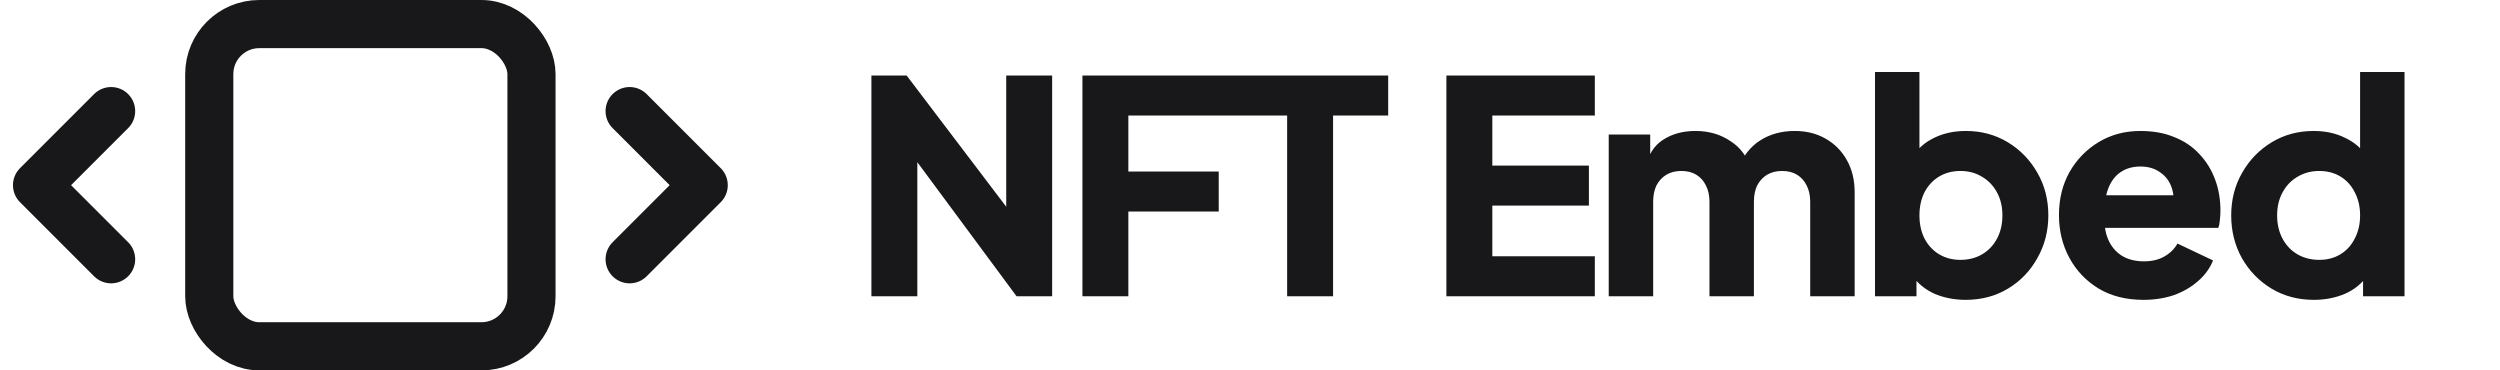
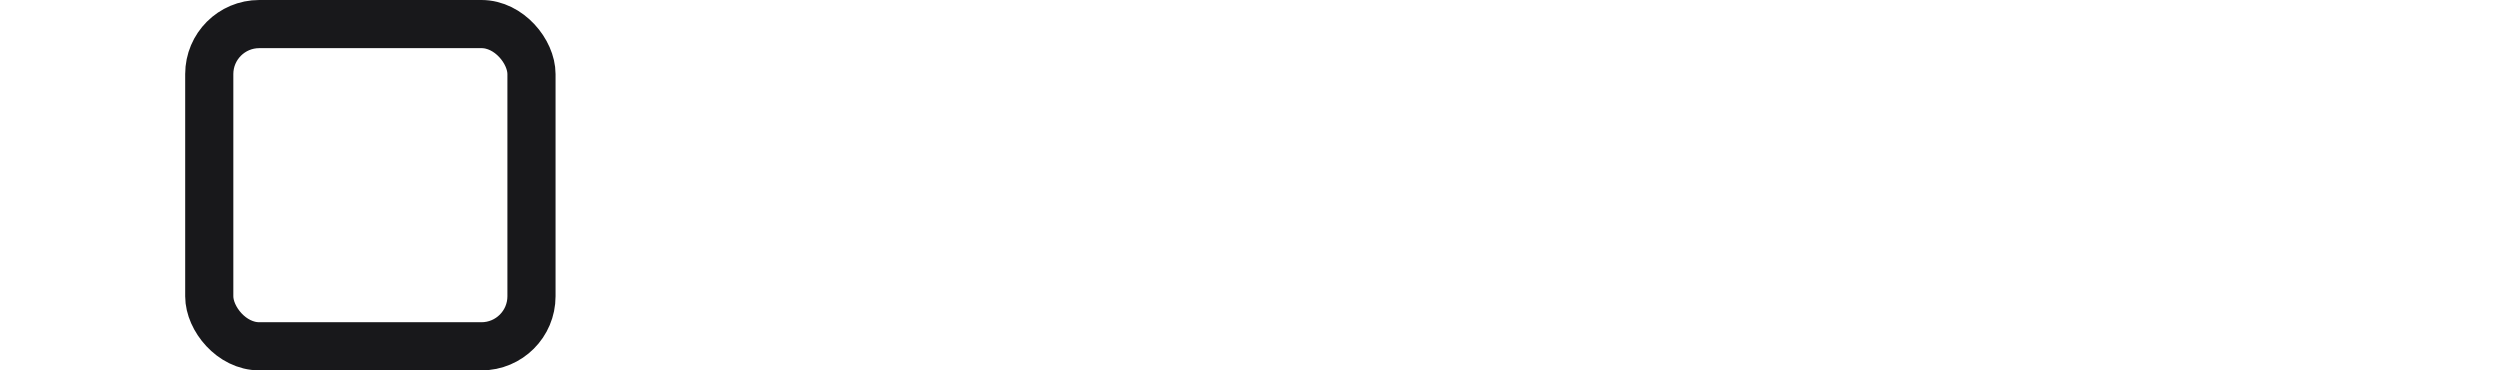
<svg xmlns="http://www.w3.org/2000/svg" width="135" height="20" viewBox="0 0 135 20" fill="none">
-   <path d="M6 6L2 10L6 14" stroke="#18181B" stroke-width="2.6" stroke-linecap="round" stroke-linejoin="round" />
  <rect x="11.3" y="1.3" width="17.4" height="17.4" rx="2.7" stroke="#18181B" stroke-width="2.6" />
-   <path d="M34 14L38 10L34 6" stroke="#18181B" stroke-width="2.6" stroke-linecap="round" stroke-linejoin="round" />
-   <path d="M47.056 16V4.08H48.96L55.36 12.512L54.336 12.752V4.08H56.816V16H54.896L48.608 7.504L49.536 7.264V16H47.056ZM58.451 16V4.08H66.611V6.24H60.931V9.264H65.811V11.424H60.931V16H58.451ZM69.506 16V6.24H66.482V4.08H74.962V6.24H71.986V16H69.506ZM78.105 16V4.08H86.121V6.24H80.585V8.944H85.801V11.104H80.585V13.84H86.121V16H78.105ZM86.871 16V7.264H89.111V9.392L88.871 9.04C88.999 8.368 89.308 7.872 89.799 7.552C90.289 7.232 90.876 7.072 91.559 7.072C92.284 7.072 92.919 7.259 93.463 7.632C94.017 7.995 94.364 8.485 94.503 9.104L93.815 9.168C94.103 8.453 94.513 7.925 95.047 7.584C95.58 7.243 96.204 7.072 96.919 7.072C97.548 7.072 98.103 7.211 98.583 7.488C99.073 7.765 99.457 8.155 99.735 8.656C100.012 9.147 100.151 9.723 100.151 10.384V16H97.751V10.896C97.751 10.555 97.687 10.261 97.559 10.016C97.441 9.771 97.271 9.579 97.047 9.44C96.823 9.301 96.551 9.232 96.231 9.232C95.921 9.232 95.649 9.301 95.415 9.44C95.191 9.579 95.015 9.771 94.887 10.016C94.769 10.261 94.711 10.555 94.711 10.896V16H92.311V10.896C92.311 10.555 92.247 10.261 92.119 10.016C92.001 9.771 91.831 9.579 91.607 9.44C91.383 9.301 91.111 9.232 90.791 9.232C90.481 9.232 90.209 9.301 89.975 9.44C89.751 9.579 89.575 9.771 89.447 10.016C89.329 10.261 89.271 10.555 89.271 10.896V16H86.871ZM106.146 16.192C105.549 16.192 104.994 16.085 104.482 15.872C103.981 15.648 103.575 15.323 103.266 14.896L103.49 14.4V16H101.25V3.888H103.65V8.928L103.282 8.448C103.57 8.011 103.959 7.675 104.45 7.44C104.951 7.195 105.522 7.072 106.162 7.072C106.994 7.072 107.746 7.275 108.418 7.68C109.09 8.085 109.623 8.635 110.018 9.328C110.413 10.011 110.61 10.779 110.61 11.632C110.61 12.475 110.413 13.243 110.018 13.936C109.634 14.629 109.106 15.179 108.434 15.584C107.762 15.989 106.999 16.192 106.146 16.192ZM105.858 14.032C106.306 14.032 106.701 13.931 107.042 13.728C107.383 13.525 107.65 13.243 107.842 12.88C108.034 12.517 108.13 12.101 108.13 11.632C108.13 11.163 108.034 10.752 107.842 10.4C107.65 10.037 107.383 9.755 107.042 9.552C106.701 9.339 106.306 9.232 105.858 9.232C105.431 9.232 105.047 9.333 104.706 9.536C104.375 9.739 104.114 10.021 103.922 10.384C103.741 10.747 103.65 11.163 103.65 11.632C103.65 12.101 103.741 12.517 103.922 12.88C104.114 13.243 104.375 13.525 104.706 13.728C105.047 13.931 105.431 14.032 105.858 14.032ZM115.744 16.192C114.816 16.192 114.01 15.989 113.328 15.584C112.645 15.168 112.117 14.613 111.744 13.92C111.37 13.227 111.184 12.459 111.184 11.616C111.184 10.741 111.376 9.963 111.76 9.28C112.154 8.597 112.682 8.059 113.344 7.664C114.005 7.269 114.752 7.072 115.584 7.072C116.277 7.072 116.89 7.184 117.424 7.408C117.957 7.621 118.405 7.925 118.768 8.32C119.141 8.715 119.424 9.173 119.616 9.696C119.808 10.208 119.904 10.768 119.904 11.376C119.904 11.547 119.893 11.717 119.872 11.888C119.861 12.048 119.834 12.187 119.792 12.304H113.248V10.544H118.432L117.296 11.376C117.402 10.917 117.397 10.512 117.28 10.16C117.162 9.797 116.954 9.515 116.656 9.312C116.368 9.099 116.01 8.992 115.584 8.992C115.168 8.992 114.81 9.093 114.512 9.296C114.213 9.499 113.989 9.797 113.84 10.192C113.69 10.587 113.632 11.067 113.664 11.632C113.621 12.123 113.68 12.555 113.84 12.928C114 13.301 114.245 13.595 114.576 13.808C114.906 14.011 115.306 14.112 115.776 14.112C116.202 14.112 116.565 14.027 116.864 13.856C117.173 13.685 117.413 13.451 117.584 13.152L119.504 14.064C119.333 14.491 119.061 14.864 118.688 15.184C118.325 15.504 117.893 15.755 117.392 15.936C116.89 16.107 116.341 16.192 115.744 16.192ZM124.949 16.192C124.096 16.192 123.333 15.989 122.661 15.584C121.989 15.179 121.456 14.629 121.061 13.936C120.677 13.243 120.485 12.475 120.485 11.632C120.485 10.779 120.682 10.011 121.077 9.328C121.472 8.635 122.005 8.085 122.677 7.68C123.349 7.275 124.101 7.072 124.933 7.072C125.573 7.072 126.138 7.195 126.629 7.44C127.13 7.675 127.525 8.011 127.813 8.448L127.445 8.928V3.888H129.845V16H127.605V14.4L127.829 14.896C127.53 15.323 127.125 15.648 126.613 15.872C126.101 16.085 125.546 16.192 124.949 16.192ZM125.237 14.032C125.674 14.032 126.058 13.931 126.389 13.728C126.72 13.525 126.976 13.243 127.157 12.88C127.349 12.517 127.445 12.101 127.445 11.632C127.445 11.163 127.349 10.747 127.157 10.384C126.976 10.021 126.72 9.739 126.389 9.536C126.058 9.333 125.674 9.232 125.237 9.232C124.8 9.232 124.405 9.339 124.053 9.552C123.712 9.755 123.445 10.037 123.253 10.4C123.061 10.752 122.965 11.163 122.965 11.632C122.965 12.101 123.061 12.517 123.253 12.88C123.445 13.243 123.712 13.525 124.053 13.728C124.405 13.931 124.8 14.032 125.237 14.032Z" fill="#18181B" />
</svg>